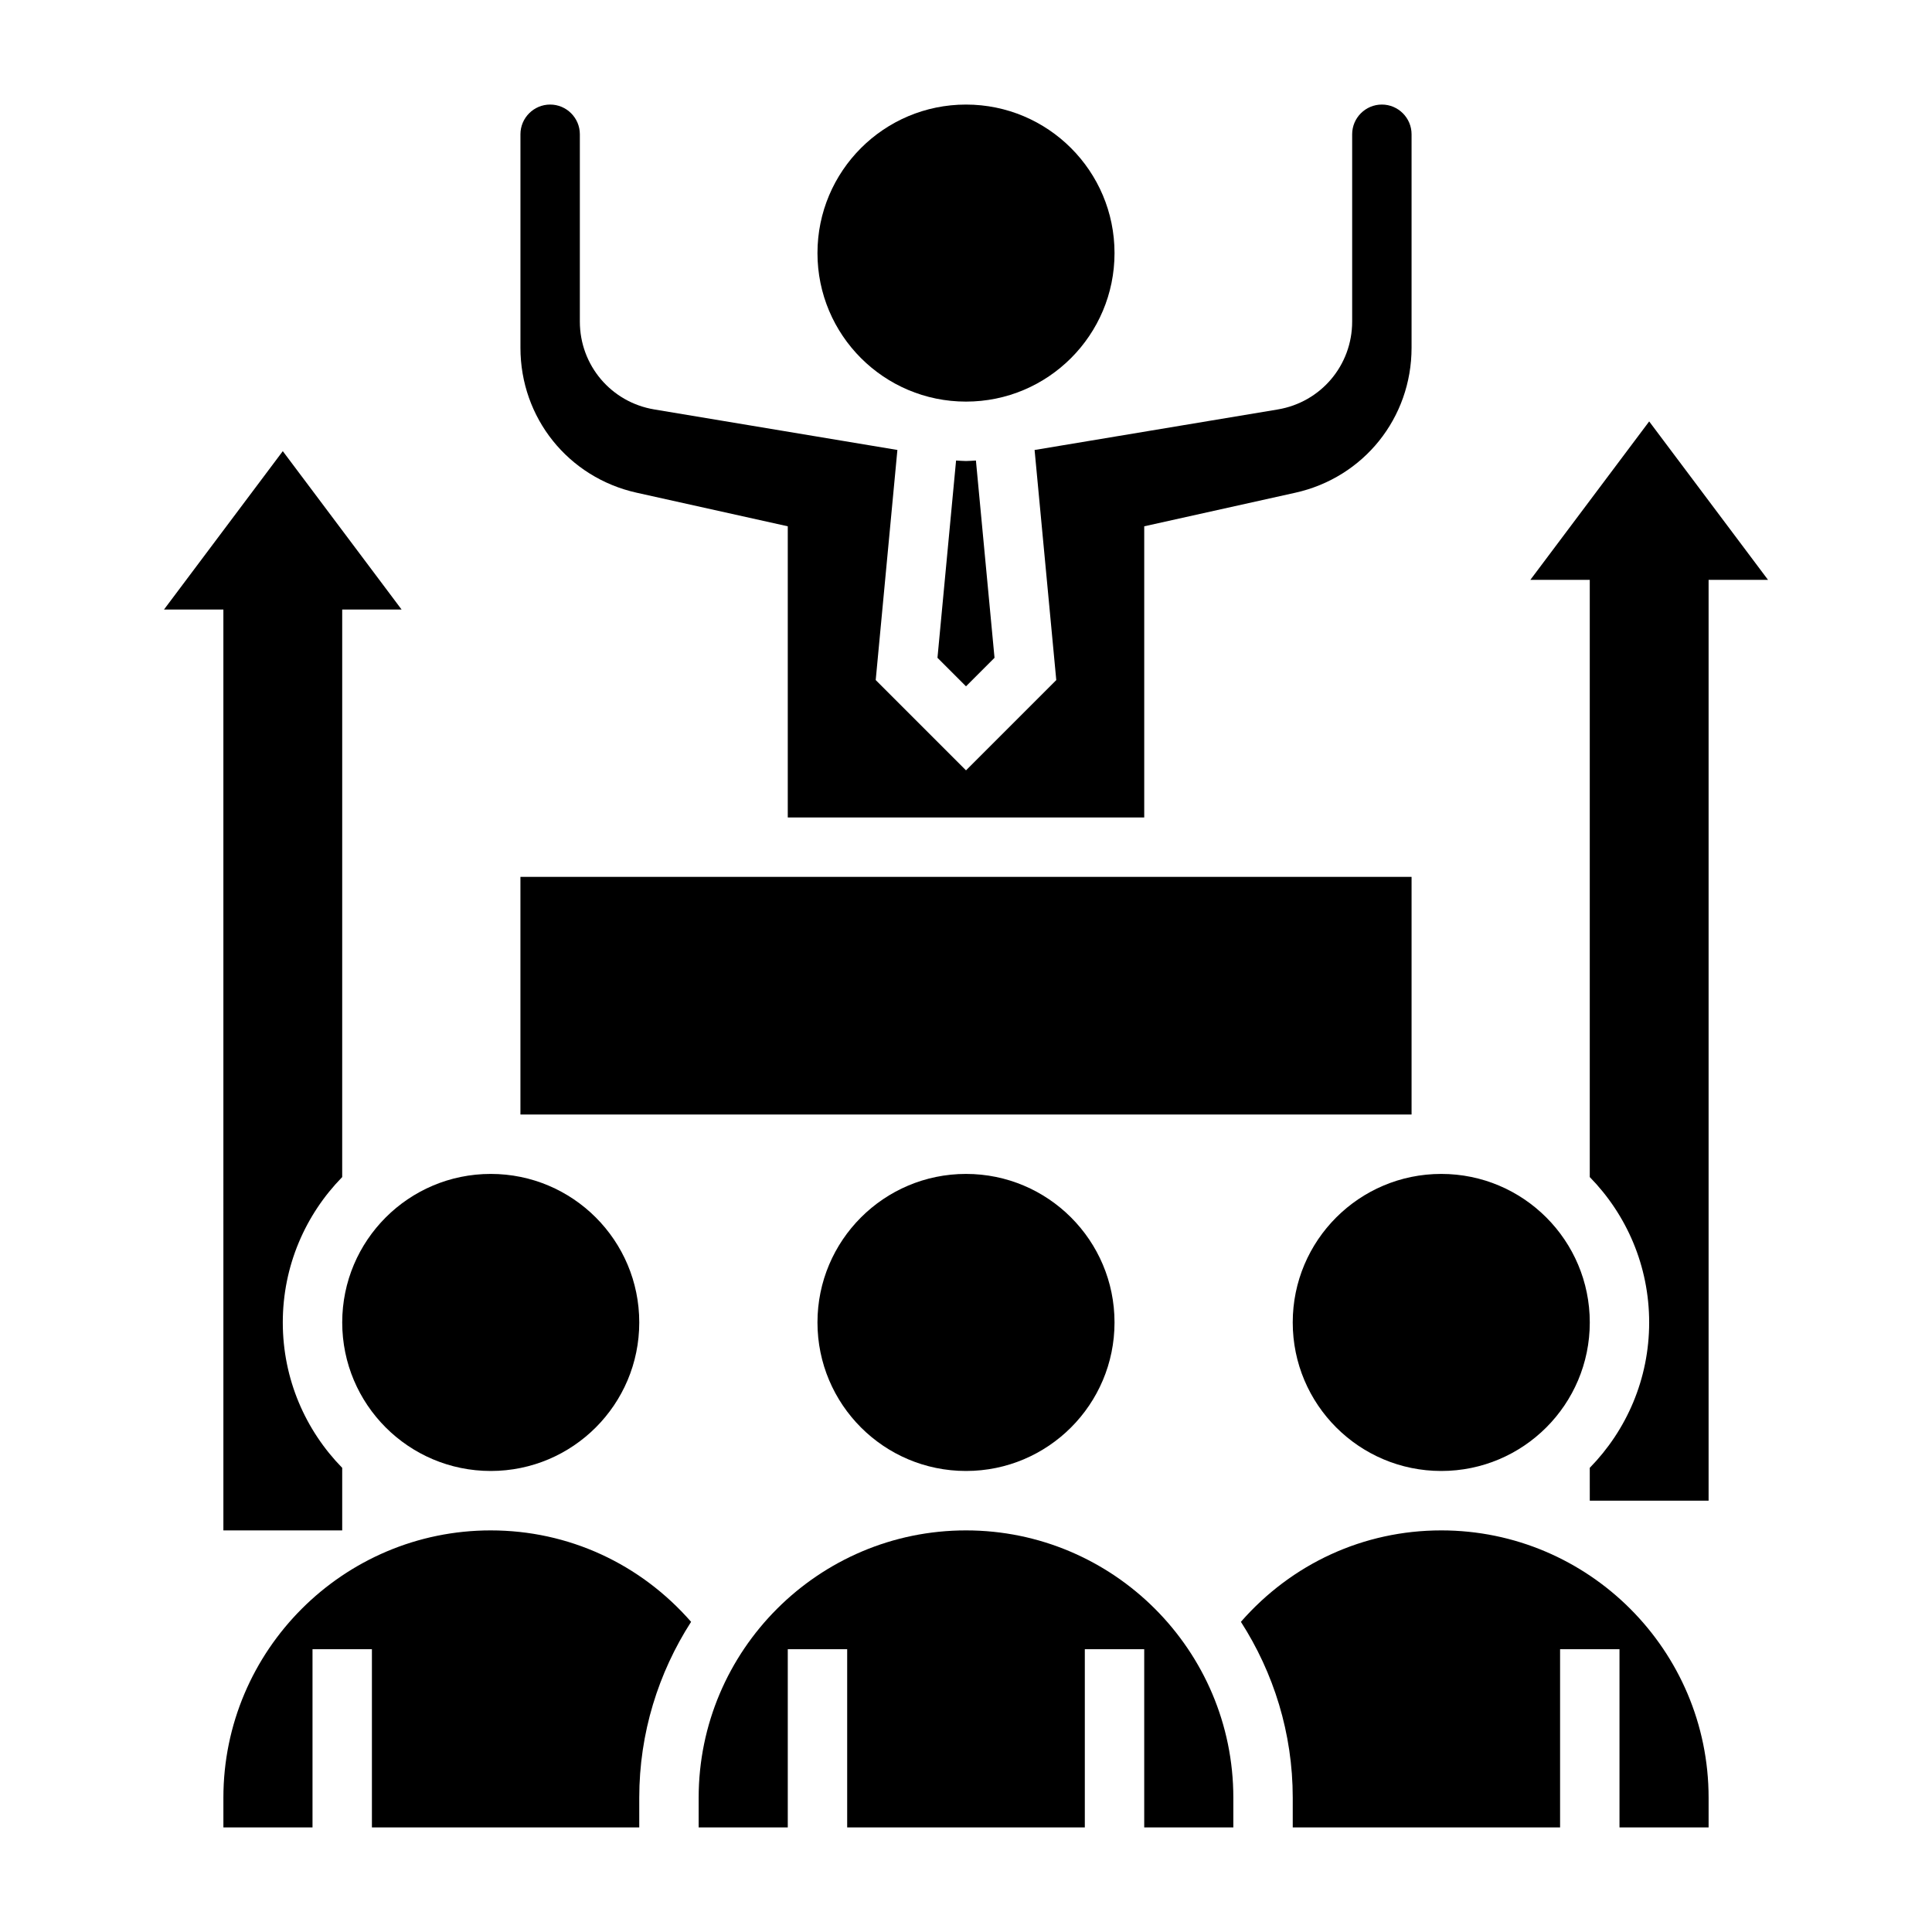
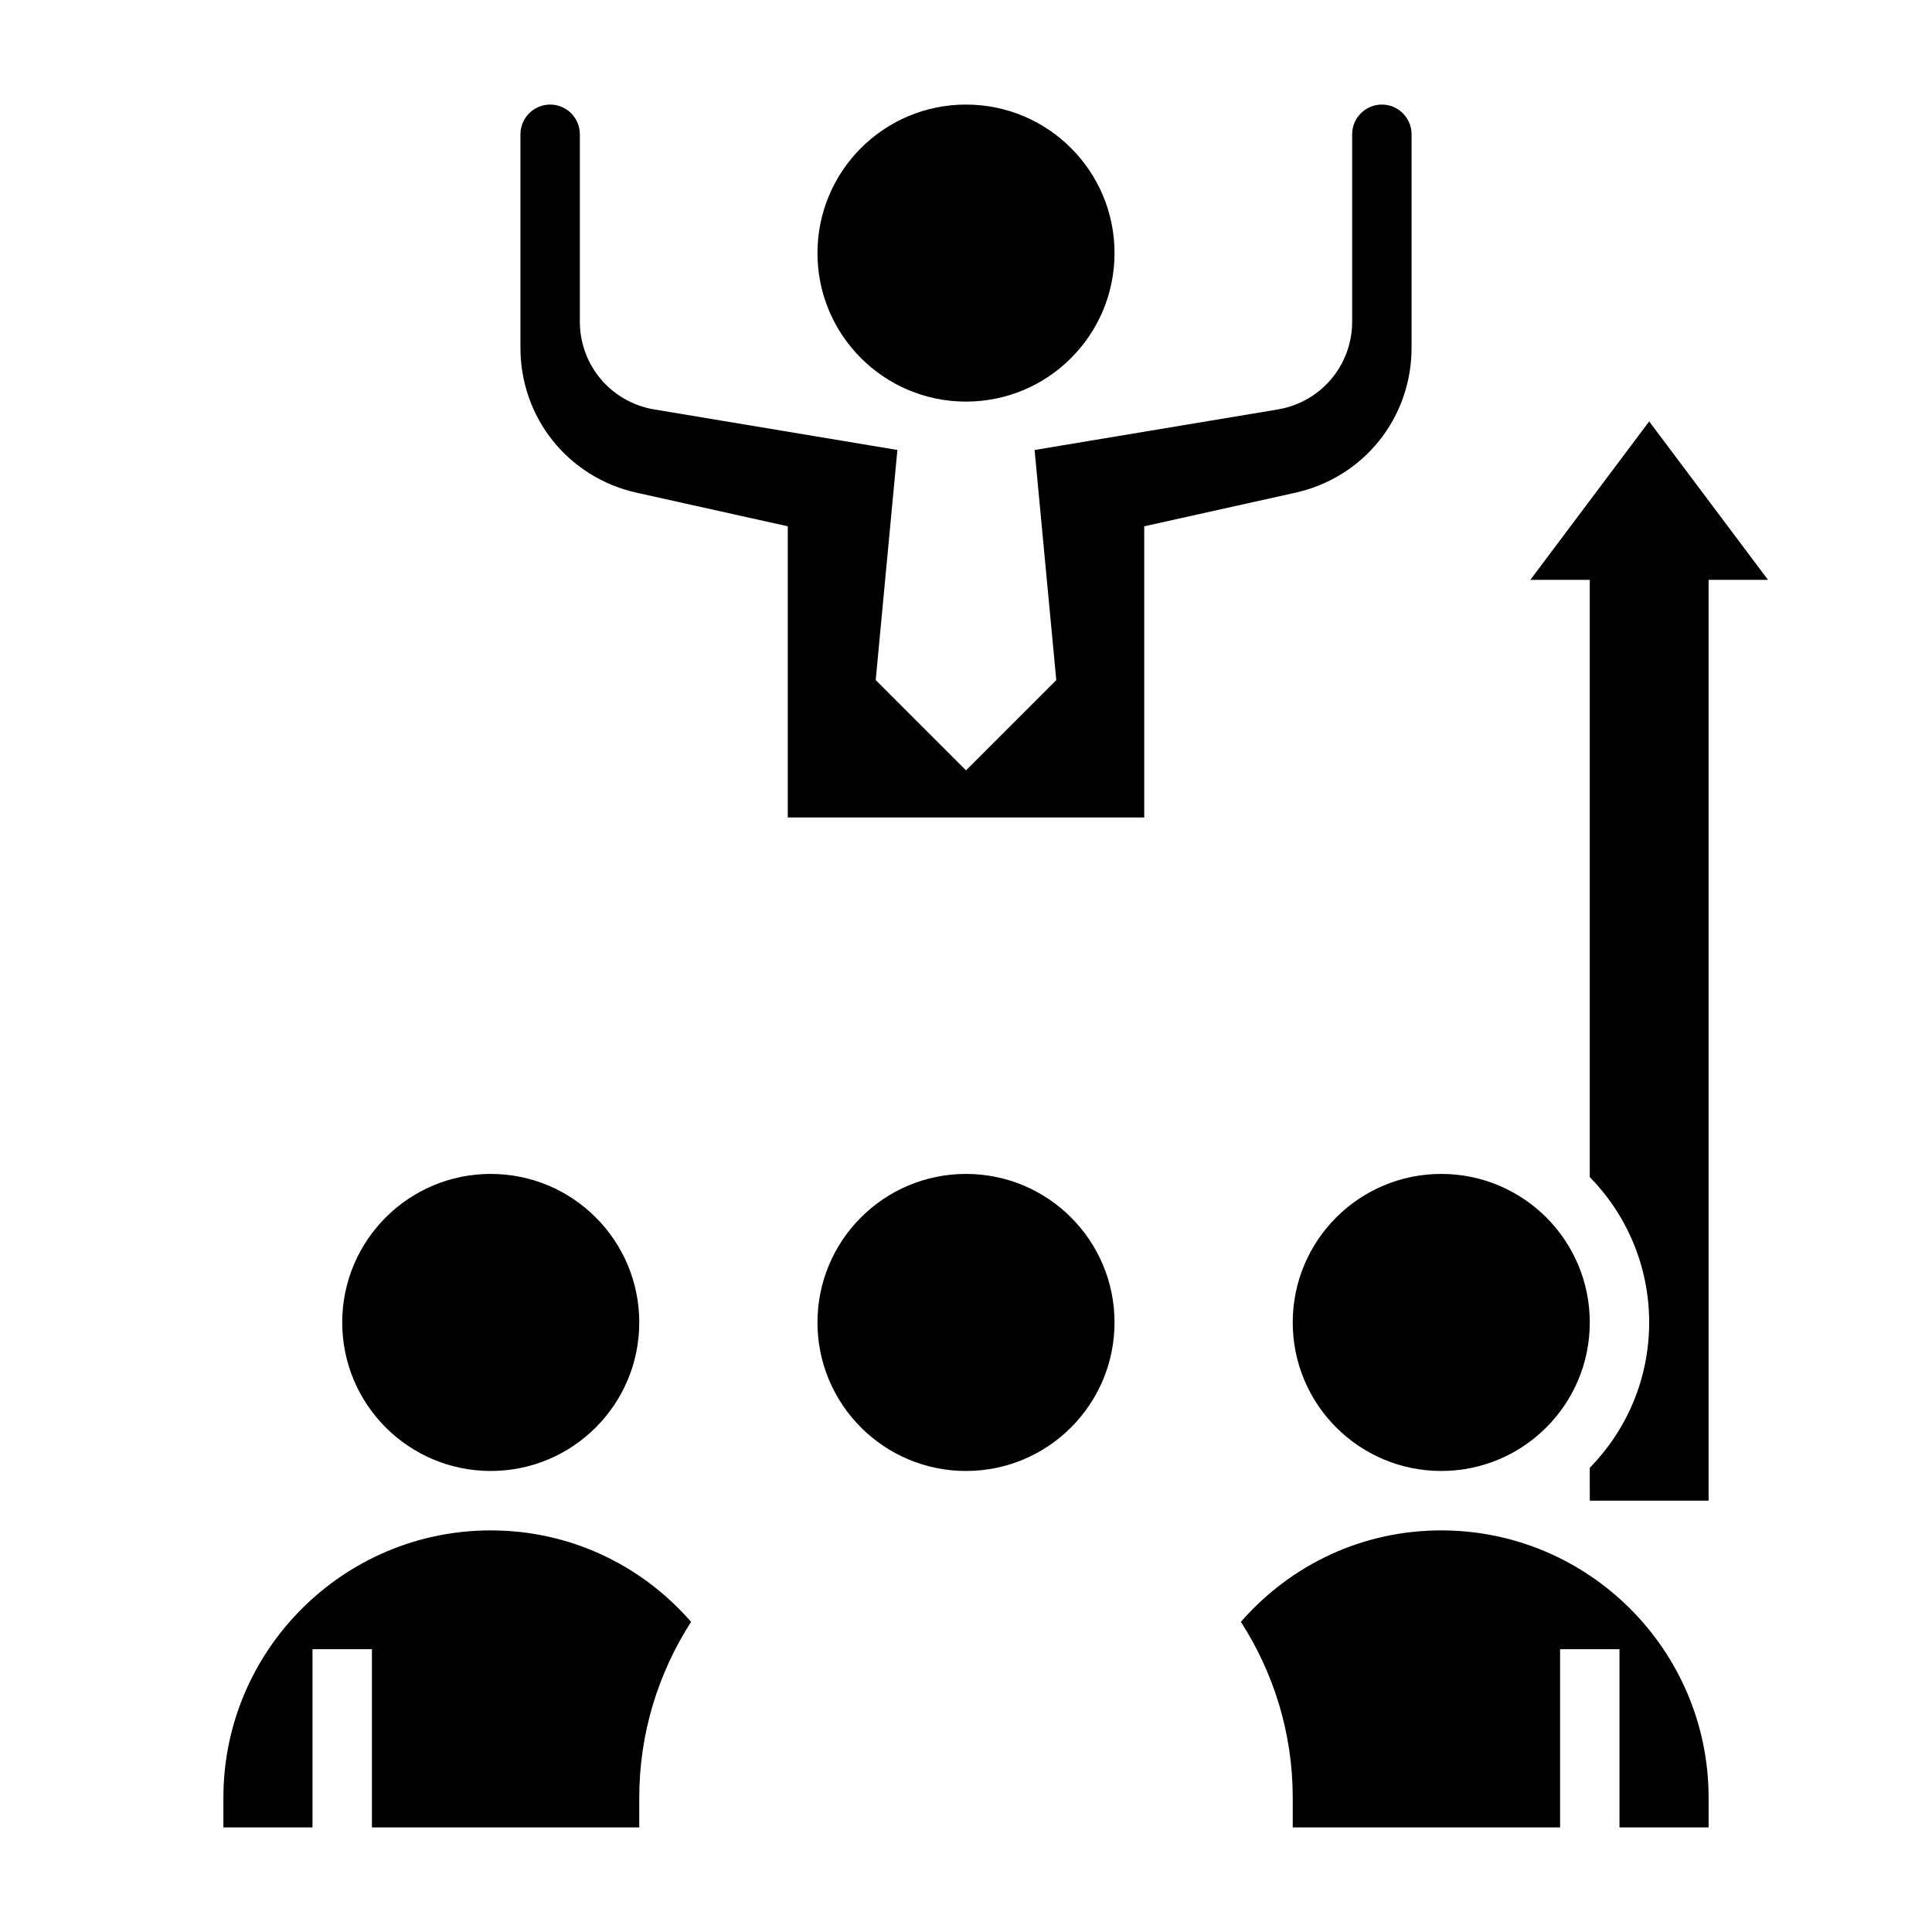
<svg xmlns="http://www.w3.org/2000/svg" fill="#000000" width="800px" height="800px" version="1.1" viewBox="144 144 512 512">
  <g>
    <path d="m581.05 255.68-31.488 41.984h15.742v158.27c9.73 9.934 15.742 23.523 15.742 38.527s-6.016 28.59-15.742 38.527l0.004 8.703h31.488v-244.03h15.742z" />
-     <path d="m203.2 549.57h31.488v-16.578c-9.73-9.934-15.746-23.52-15.746-38.527 0-15.004 6.016-28.59 15.742-38.527l0.004-150.4h15.742l-31.488-41.98-31.488 41.98h15.742z" />
    <path d="m439.36 211.07c0 21.738-17.621 39.359-39.359 39.359s-39.363-17.621-39.363-39.359c0-21.738 17.625-39.359 39.363-39.359s39.359 17.621 39.359 39.359" />
-     <path d="m397.37 266.04-4.93 52.285 7.559 7.559 7.559-7.559-4.93-52.285c-0.875 0.039-1.742 0.137-2.629 0.137-0.891 0-1.758-0.098-2.629-0.137z" />
    <path d="m439.36 494.46c0 21.738-17.621 39.363-39.359 39.363s-39.363-17.625-39.363-39.363c0-21.734 17.625-39.359 39.363-39.359s39.359 17.625 39.359 39.359" />
    <path d="m565.31 494.46c0 21.738-17.625 39.363-39.363 39.363-21.734 0-39.359-17.625-39.359-39.363 0-21.734 17.625-39.359 39.359-39.359 21.738 0 39.363 17.625 39.363 39.359" />
    <path d="m312.74 274.58 40.027 8.895v77.16h94.465v-77.16l40.027-8.895c18.148-4.031 30.82-19.832 30.82-38.426v-56.574c0-4.336-3.535-7.871-7.871-7.871-4.336 0-7.871 3.535-7.871 7.871v49.641c0 11.594-8.297 21.387-19.734 23.293l-64.426 10.738 5.746 60.977-23.922 23.922-23.93-23.93 5.746-60.977-64.426-10.738c-11.43-1.898-19.727-11.699-19.727-23.285v-49.641c0-4.336-3.535-7.871-7.871-7.871-4.336 0-7.871 3.535-7.871 7.871v56.578c-0.004 18.59 12.672 34.391 30.816 38.422z" />
    <path d="m525.95 549.57c-20.602 0-39.621 8.816-53.098 24.23 8.652 13.477 13.738 29.449 13.738 46.617v7.871h70.848v-47.23h15.742v47.23h23.617v-7.871c0.004-39.066-31.785-70.848-70.848-70.848z" />
-     <path d="m400 549.57c-39.062 0-70.848 31.781-70.848 70.848v7.871h23.617v-47.23h15.742v47.23h62.977v-47.23h15.742v47.23h23.617v-7.871c0-39.066-31.789-70.848-70.848-70.848z" />
-     <path d="m281.92 376.38h236.16v62.977h-236.16z" />
    <path d="m274.05 549.57c-39.062 0-70.848 31.781-70.848 70.848v7.871h23.617v-47.23h15.742v47.23h70.848v-7.871c0-17.168 5.086-33.141 13.738-46.617-13.477-15.414-32.496-24.23-53.098-24.23z" />
    <path d="m313.41 494.46c0 21.738-17.621 39.363-39.359 39.363s-39.359-17.625-39.359-39.363c0-21.734 17.621-39.359 39.359-39.359s39.359 17.625 39.359 39.359" />
  </g>
</svg>